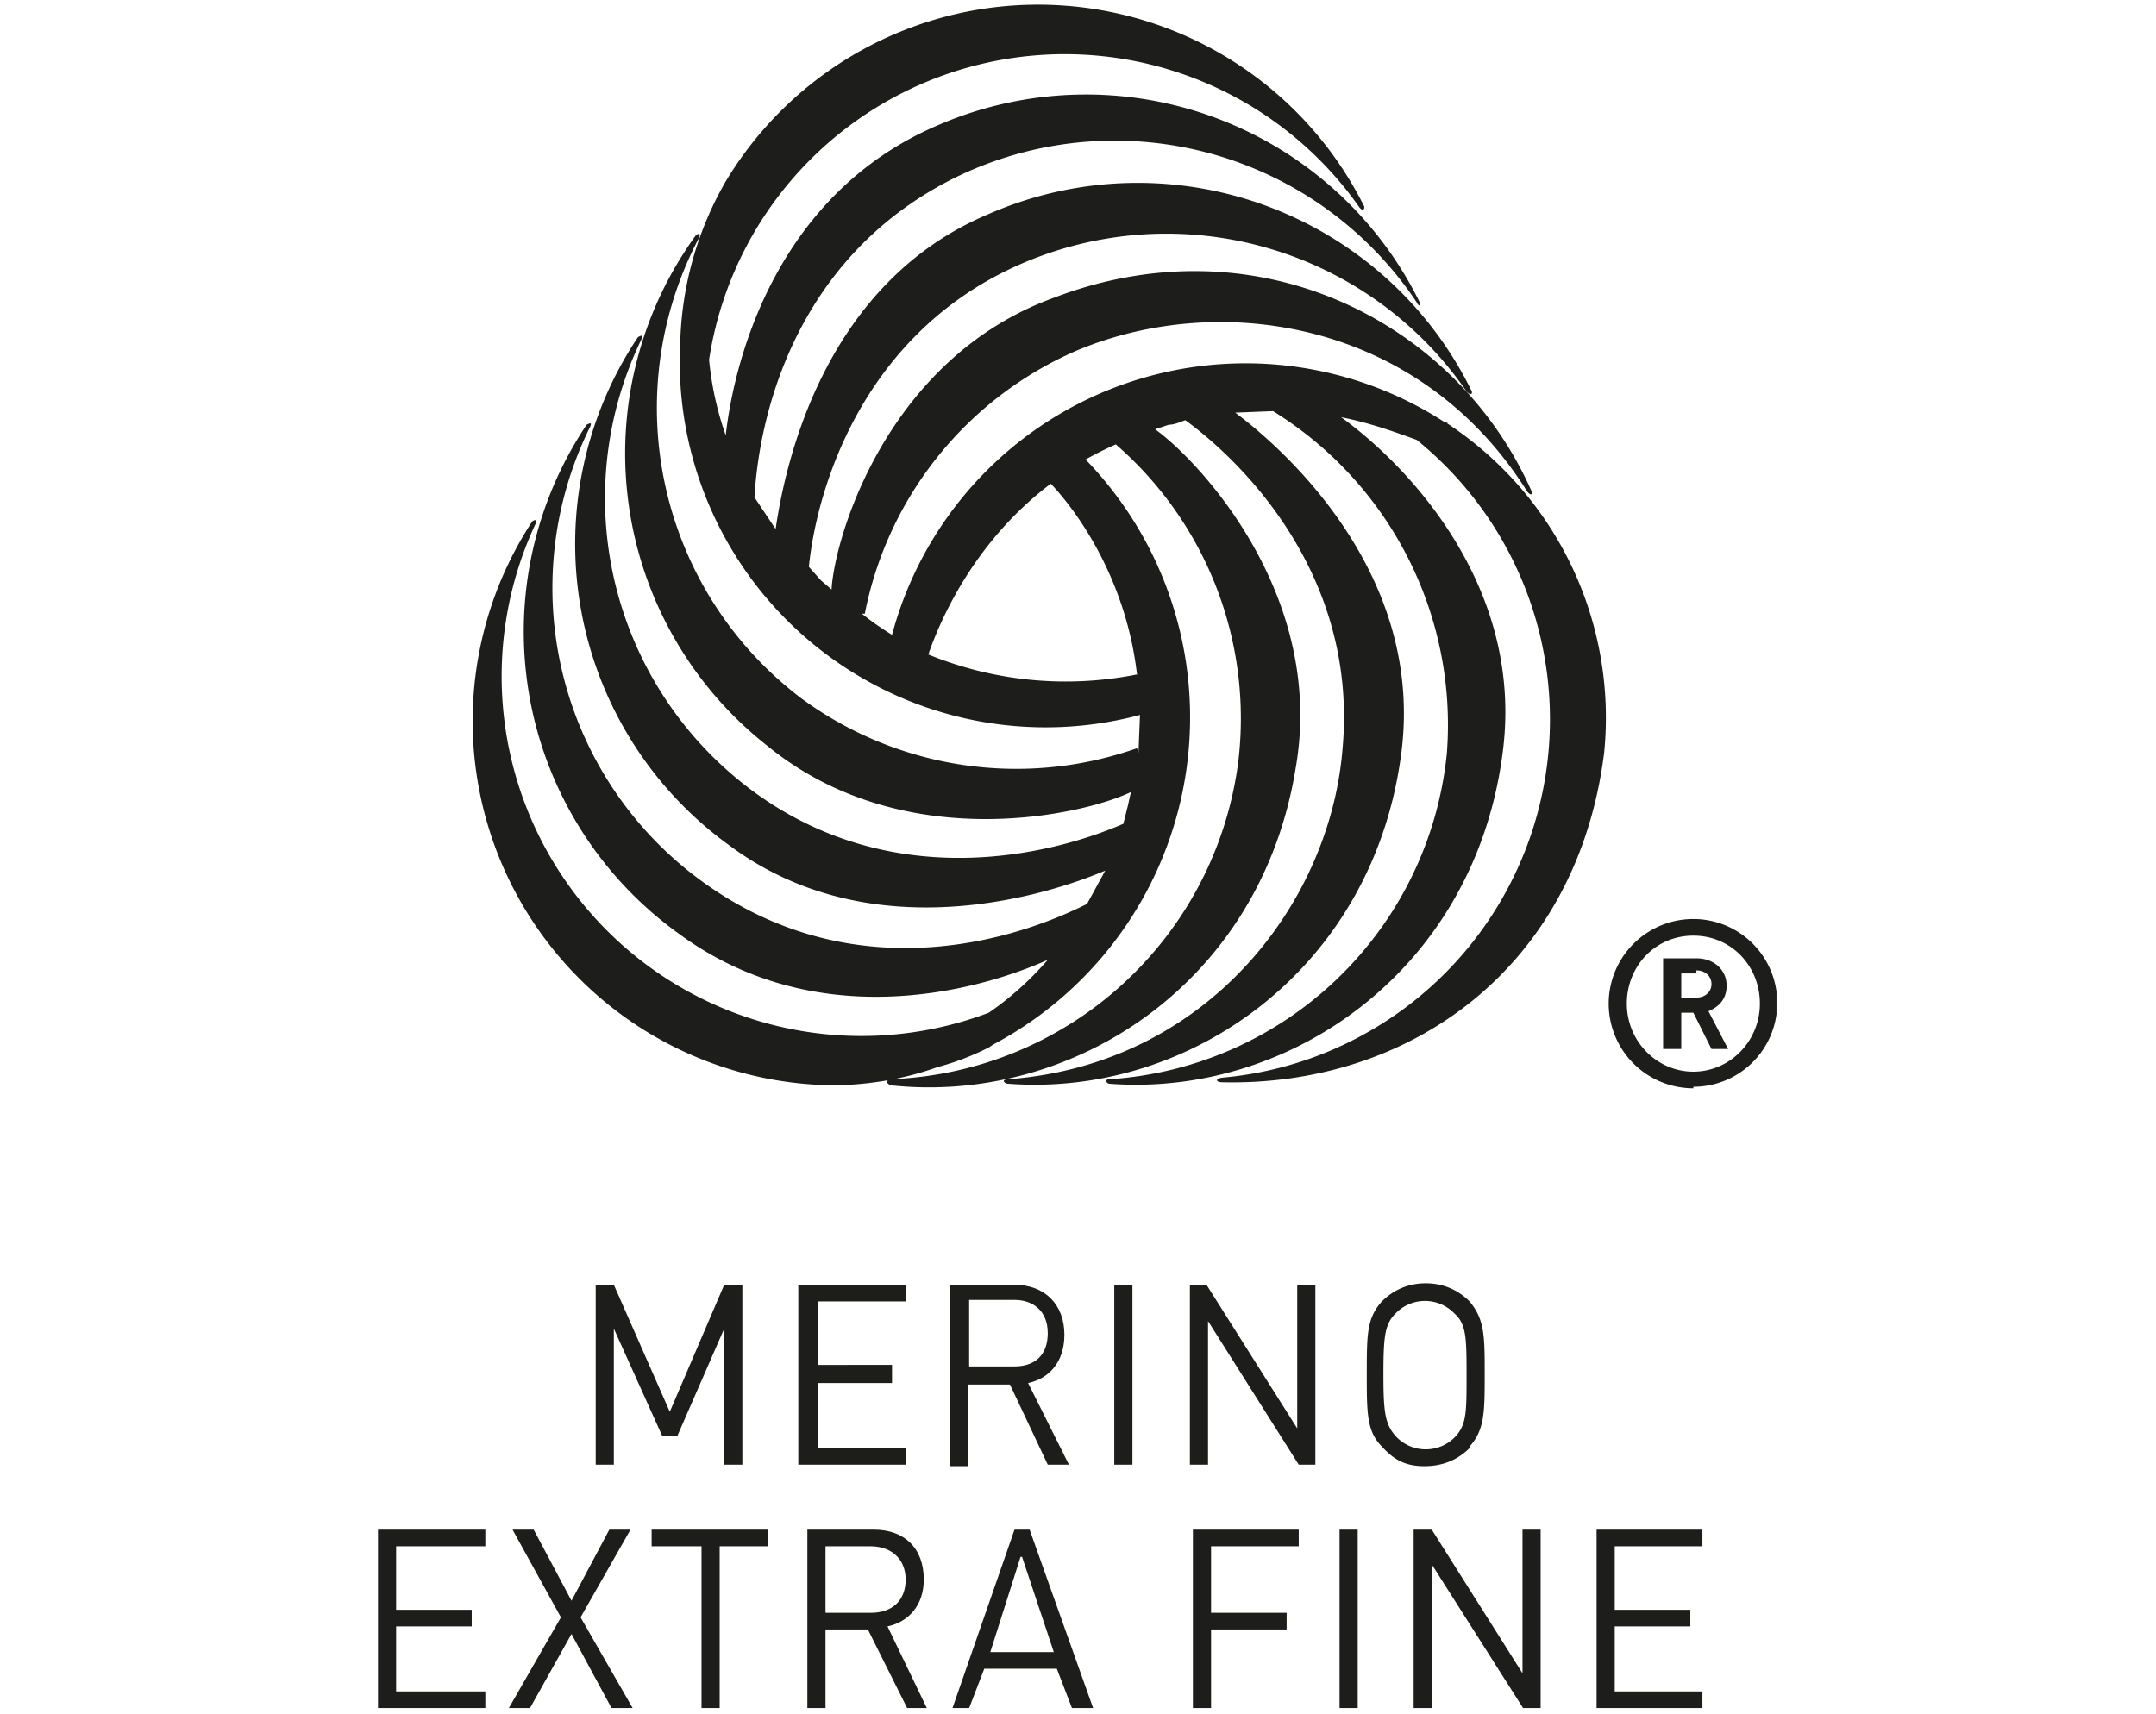
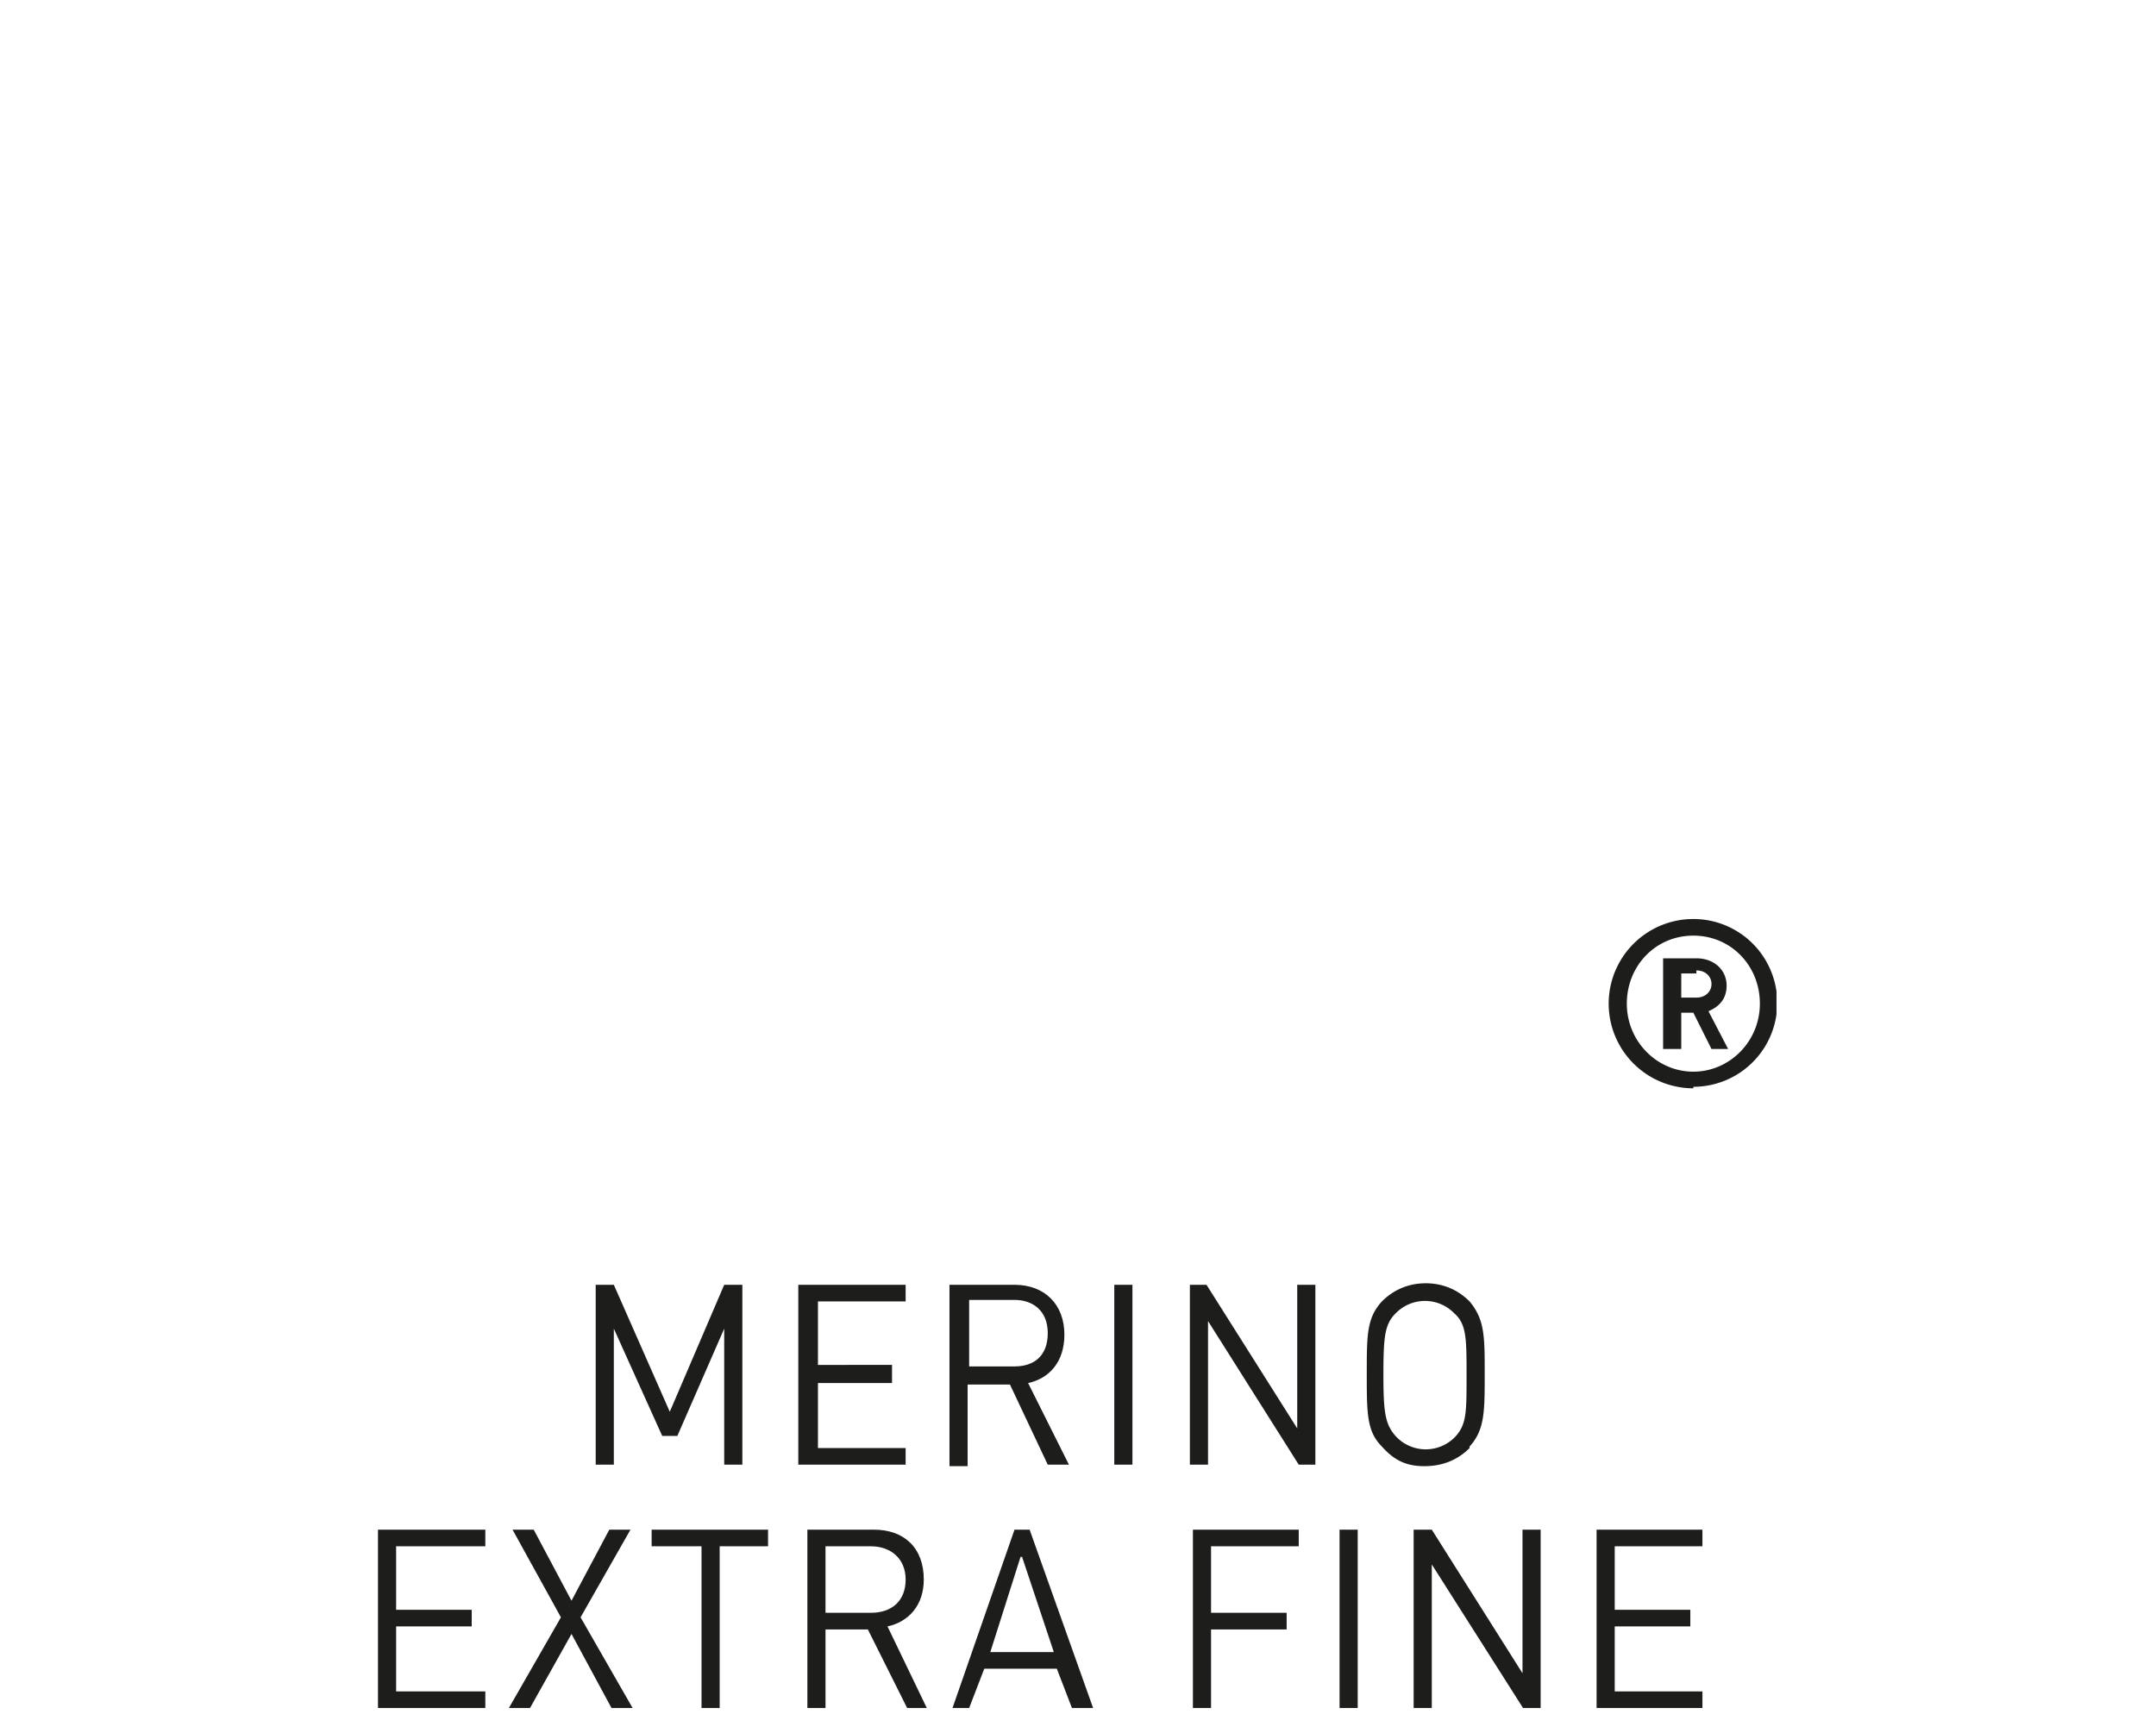
<svg xmlns="http://www.w3.org/2000/svg" id="Merino_extra_Fine" viewBox="0 0 142.6 113.4">
  <defs>
    <clipPath id="clippath">
      <path class="cls-2" d="M25 .3h92.5V113H25z" />
    </clipPath>
    <clipPath id="clippath-1">
      <path class="cls-2" d="M25 .3h92.5V113H25z" />
    </clipPath>
    <clipPath id="clippath-2">
      <path class="cls-2" d="M25 .3h92.5V113H25z" />
    </clipPath>
    <clipPath id="clippath-3">
      <path class="cls-2" d="M25 .3h92.5V113H25z" />
    </clipPath>
    <clipPath id="clippath-4">
      <path class="cls-2" d="M25 .3h92.5V113H25z" />
    </clipPath>
    <clipPath id="clippath-5">
      <path class="cls-2" d="M25 .3h92.5V113H25z" />
    </clipPath>
    <clipPath id="clippath-6">
      <path class="cls-2" d="M25 .3h92.5V113H25z" />
    </clipPath>
    <clipPath id="clippath-7">
      <path class="cls-2" d="M25 .3h92.5V113H25z" />
    </clipPath>
    <clipPath id="clippath-8">
      <path class="cls-2" d="M25 .3h92.5V113H25z" />
    </clipPath>
    <clipPath id="clippath-9">
      <path class="cls-2" d="M25 .3h92.5V113H25z" />
    </clipPath>
    <clipPath id="clippath-10">
      <path class="cls-2" d="M25 .3h92.5V113H25z" />
    </clipPath>
    <clipPath id="clippath-11">
      <path class="cls-2" d="M25 .3h92.5V113H25z" />
    </clipPath>
    <clipPath id="clippath-12">
      <path class="cls-2" d="M25 .3h92.5V113H25z" />
    </clipPath>
    <clipPath id="clippath-13">
      <path class="cls-2" d="M25 .3h92.5V113H25z" />
    </clipPath>
    <clipPath id="clippath-14">
      <path class="cls-2" d="M25 .3h92.5V113H25z" />
    </clipPath>
    <style>.cls-2,.cls-3{fill:none;stroke-width:0}.cls-3{fill:#1d1d1b}</style>
  </defs>
  <path class="cls-3" d="M47.9 96.9v-9L44.8 95h-1l-3.2-7.1v9h-1.2V85h1.2l3.7 8.4 3.6-8.4h1.2v11.9h-1.2zM52.8 96.9V85h7.1v1.1h-5.8v4.2H59v1.2h-4.9v4.3h5.8v1.1h-7.1z" />
  <path class="cls-3" d="m69.3 96.9-2.5-5.3H64V97h-1.2V85h4.3c2 0 3.3 1.3 3.3 3.3 0 1.8-1 2.9-2.4 3.2l2.7 5.4h-1.4ZM67.1 86h-3v4.4h3c1.3 0 2.2-.7 2.2-2.2s-1-2.2-2.2-2.2" style="clip-path:url(#clippath)" />
  <path class="cls-3" d="M73.7 85h1.2v11.9h-1.2z" style="clip-path:url(#clippath-1)" />
  <path class="cls-3" d="m85.9 96.9-6-9.5v9.5h-1.2V85h1.1l6 9.5V85H87v11.9h-1.1z" style="clip-path:url(#clippath-2)" />
  <path class="cls-3" d="M97.2 95.8c-.8.8-1.8 1.2-3 1.2s-2-.4-2.8-1.3c-1-1-1-2.2-1-4.8s0-3.7 1-4.8c.8-.8 1.8-1.2 2.9-1.2s2.1.4 2.9 1.2c1 1.2 1 2.3 1 4.8s0 3.7-1 4.8m-1-8.8a2.7 2.7 0 0 0-3.9 0c-.7.7-.8 1.5-.8 4s.1 3.3.8 4.1a2.7 2.7 0 0 0 4 0c.7-.8.7-1.6.7-4s0-3.4-.8-4.1" style="clip-path:url(#clippath-3)" />
  <path class="cls-3" d="M25 113.1v-11.9h7.1v1.1h-5.9v4.2h5v1.1h-5v4.3h5.9v1.2H25z" style="clip-path:url(#clippath-4)" />
  <path class="cls-3" d="m40.5 113.1-2.7-5-2.8 5h-1.4l3.5-6.1-3.2-5.8h1.4l2.5 4.7 2.5-4.7h1.4l-3.3 5.8 3.5 6.1h-1.4z" style="clip-path:url(#clippath-5)" />
  <path class="cls-3" d="M47.6 102.3v10.8h-1.2v-10.8h-3.3v-1.1h7.7v1.1h-3.2z" style="clip-path:url(#clippath-6)" />
  <path class="cls-3" d="m60 113-2.6-5.2h-2.8v5.2h-1.2v-11.8h4.4c2 0 3.3 1.2 3.3 3.3 0 1.7-1 2.8-2.4 3.1l2.6 5.4H60Zm-2.4-10.7h-3v4.4h3c1.4 0 2.3-.8 2.3-2.2s-1-2.2-2.3-2.2" style="clip-path:url(#clippath-7)" />
  <path class="cls-3" d="m70.9 113-1-2.6h-4.8l-1 2.6H63l4.1-11.8h1l4.2 11.8h-1.3Zm-3.4-10-2 6.3h4.2l-2.1-6.3Z" style="clip-path:url(#clippath-8)" />
  <path class="cls-3" d="M80.1 102.3v4.4h5v1.1h-5v5.3h-1.2v-11.9h7v1.1h-5.8z" style="clip-path:url(#clippath-9)" />
  <path class="cls-3" d="M88.6 101.2h1.2v11.9h-1.2z" style="clip-path:url(#clippath-10)" />
  <path class="cls-3" d="m100.8 113.1-6.1-9.6v9.6h-1.2v-11.9h1.2l6 9.5v-9.5h1.2v11.9h-1.1z" style="clip-path:url(#clippath-11)" />
  <path class="cls-3" d="M105.6 113.1v-11.9h7v1.1h-5.8v4.2h5v1.1h-5v4.3h5.8v1.2h-7z" style="clip-path:url(#clippath-12)" />
-   <path class="cls-3" d="M75.3 44.6a24 24 0 0 1-13.9-1.3c.9-2.6 3.2-7.6 8.1-11.3 1.9 2 5 6.5 5.7 12.6M95.8 28l-.3-.1A24.2 24.2 0 0 0 59 42a20 20 0 0 1-2-1.4h.2a24 24 0 0 1 14-17.4c9.5-4 22.7-2 29.8 9.3.3.4.4.1.3 0-4.9-11.1-18-18-31.6-12.8C58.7 23.7 55.2 35.5 55 39l-.7-.6-.8-.9c.5-5 3.4-15.1 13.5-19.8a24.1 24.1 0 0 1 30 8.2c.4.4.4 0 .3-.1a24.6 24.6 0 0 0-32-11.6C54.7 18.7 52 30.2 51.3 35l-1.4-2.1c.4-6.7 3.5-16.6 13.8-21.4a24 24 0 0 1 30 8.5c.2.4.3.1.2 0A24.6 24.6 0 0 0 62 8.3C51.5 12.8 48.6 23.5 48 28.8a21 21 0 0 1-1.1-5 23.8 23.8 0 0 1 43-10.1c.3.4.4 0 .3-.1A24.1 24.1 0 0 0 48 12a22.5 22.5 0 0 0-3 10.4v.1a24.2 24.2 0 0 0 30.4 24.8l-.1 2.5-.1-.3A24 24 0 0 1 53 46.2a24.1 24.1 0 0 1-6.8-30.4c.2-.4 0-.4-.2-.2a24.6 24.6 0 0 0 4.7 33.7c9 7.4 21 4.6 24.1 3.1l-.2.9-.3 1.2c-4.6 2-14.8 4.6-24-1.8a24.1 24.1 0 0 1-7.9-30.2c.2-.4 0-.3-.2-.2a24.6 24.6 0 0 0 6 33.6c9.1 6.8 20.4 3.6 24.9 1.7l-1.2 2.2c-6 3-16 5.2-25.2-1.3A24 24 0 0 1 39 28.3c.2-.4 0-.3-.2-.2a24.6 24.6 0 0 0 6 33.6c9 6.7 19.6 4 24.5 1.8a20.6 20.6 0 0 1-3.9 3.5 23.8 23.8 0 0 1-30-32.3c.2-.4-.1-.3-.2-.2A24.1 24.1 0 0 0 55 71.8c2 0 4.5-.3 7-1.2 1.5-.4 2.6-.9 3.4-1.3l.3-.2a24.5 24.5 0 0 0 6.1-38.7 23.5 23.5 0 0 1 2-1 24 24 0 0 1 8.1 21 24.1 24.1 0 0 1-23 21c-.4.1-.2.3 0 .4 12 1.3 24.5-6.7 26.8-21 2-11.5-6.5-20.4-9.3-22.4l.9-.3c.4 0 .8-.2 1.1-.3 4.1 3 11.4 10.5 10.4 21.7-.8 10.2-8.9 20.9-22.1 21.9-.5 0-.3.3 0 .3 12 .9 24.2-7.6 26-22 1.4-11.3-7-19.4-11-22.4l2.5-.1a24.4 24.4 0 0 1 11.5 22.6 24 24 0 0 1-22.3 21.6c-.4 0-.2.3 0 .3 12 .9 24.2-7.6 26-22 1.4-11-6.4-19-10.7-22.1 2 .4 3.6 1 5 1.5a23.8 23.8 0 0 1-12.9 42.2c-.5.1-.3.3 0 .3 12.4.3 23.5-7.5 25.3-21.8A23.3 23.3 0 0 0 95.7 28" style="clip-path:url(#clippath-13)" />
  <path class="cls-3" d="M112 72a5.5 5.5 0 1 1 0-11.2 5.5 5.5 0 0 1 0 11.1m0-10c-2.5 0-4.4 2-4.4 4.5s2 4.5 4.4 4.5 4.4-2 4.4-4.5-1.9-4.5-4.4-4.5m1.2 7.5L112 67h-.8v2.4H110v-6h2.2c1.2 0 2 .8 2 1.8 0 .9-.5 1.4-1.2 1.7l1.3 2.5h-1.2Zm-1-5h-1V66h1c.6 0 1-.4 1-.9s-.4-.9-1-.9" style="clip-path:url(#clippath-14)" />
</svg>